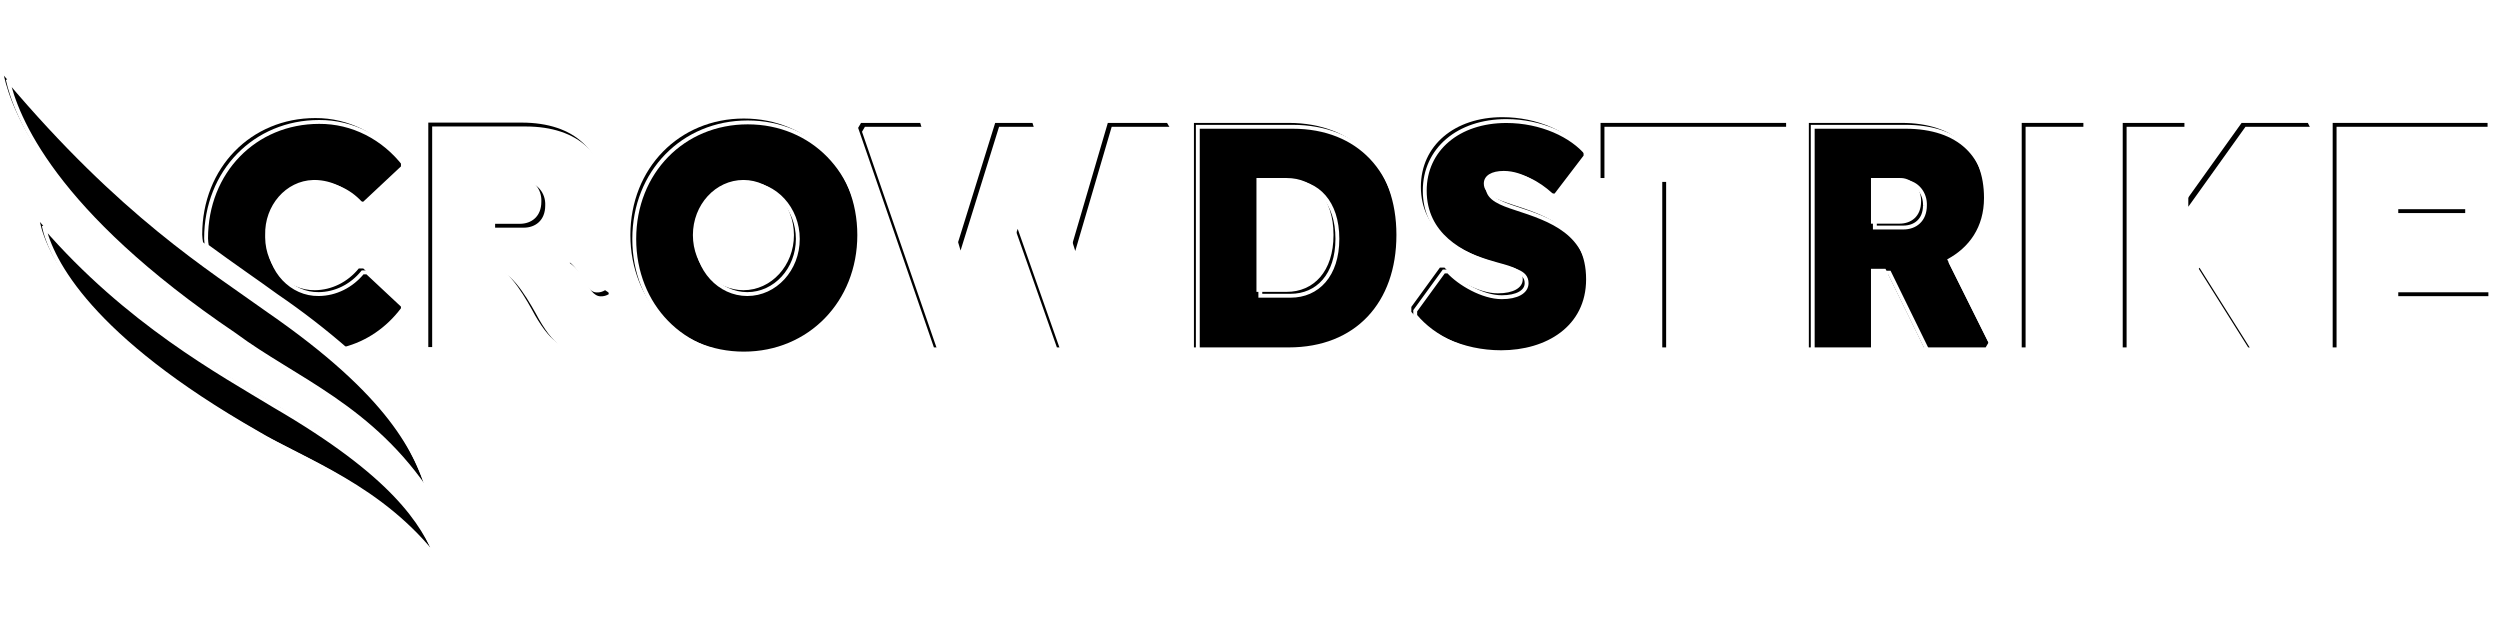
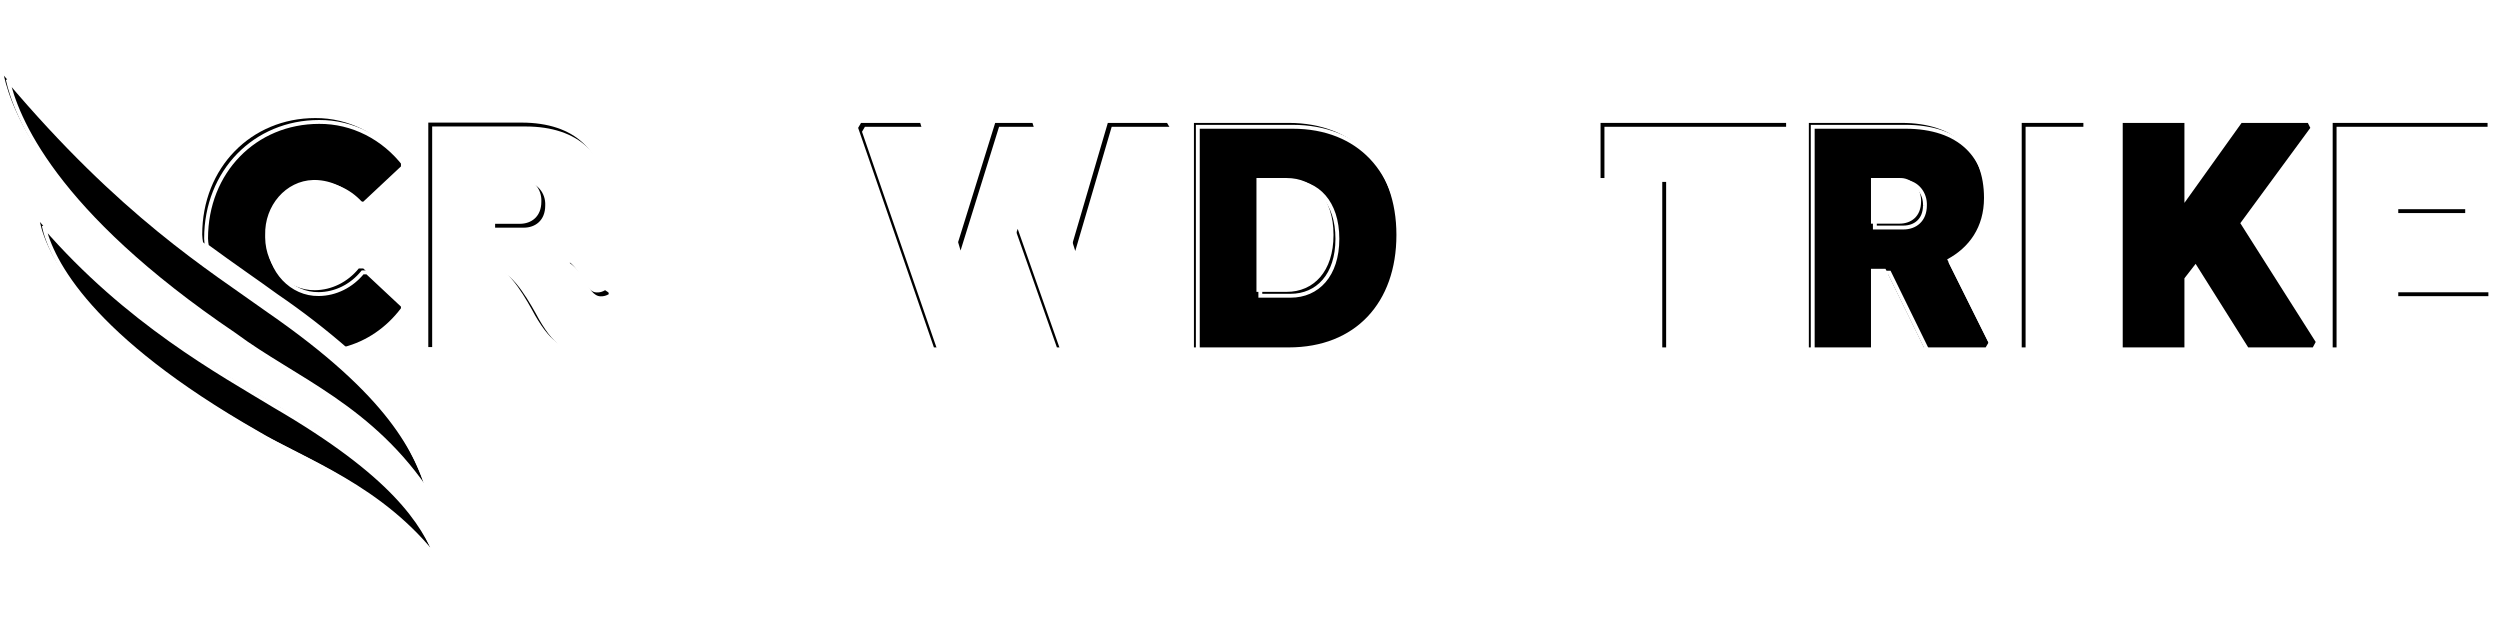
<svg xmlns="http://www.w3.org/2000/svg" xmlns:xlink="http://www.w3.org/1999/xlink" version="1.1" preserveAspectRatio="xMidYMid meet" viewBox="-1.001 -1 645.01 128" width="641.01" height="164">
  <defs>
    <path d="M102.45 60.02L102.45 58.85L92.73 49.76C92.03 49.76 91.63 49.76 91.56 49.76C88.68 53.29 84.56 55.33 80.23 55.36C73.25 55.47 67.51 49.39 67.41 41.78C67.4 41.56 67.41 41.35 67.41 41.14C67.23 33.49 72.77 27.13 79.78 26.93C79.93 26.92 80.08 26.92 80.23 26.92C84.56 26.98 88.66 29.01 91.56 32.52C91.63 32.52 92.03 32.52 92.73 32.52L102.45 23.42C102.45 22.66 102.45 22.23 102.45 22.14C96.99 14.99 88.87 10.89 80.34 10.95C63.78 10.95 51.17 23.77 51.17 41.02C51.19 41.69 51.26 42.35 51.39 43C58.22 48.02 64.21 52.09 69.33 55.82C75.71 60.17 81.84 64.91 87.71 70.04C93.5 68.55 98.68 65.03 102.45 60.02M57.16 59.67C61.16 65.04 66.75 68.75 72.97 70.16C68.59 67.48 64.42 64.8 60.47 62C59.29 61.3 58.33 60.48 57.16 59.67" id="b1KZSDrcjA" />
    <path d="M158.44 67.36L155.98 55.94C155.47 55.59 155.18 55.4 155.12 55.36C154.47 55.76 153.73 55.97 152.99 55.94C151.17 55.94 150 53.84 149.03 52.09C148.05 50.17 146.66 48.53 144.97 47.32C150.85 44.52 154.8 39.16 154.8 31.47C154.8 19.58 147.43 12.12 133.54 12.12C131.94 12.12 123.93 12.12 109.5 12.12L109.5 70.04L125.42 70.04L125.42 49.76C126.32 49.76 126.82 49.76 126.92 49.76C130.44 49.76 135.04 58.15 137.07 61.88C141.45 69.46 144.87 71.09 151.06 71.09C153.52 71.15 155.91 70.24 157.79 68.53C157.88 68.37 158.09 67.98 158.44 67.36ZM133.12 38.23C132.62 38.23 130.17 38.23 125.74 38.23L125.74 26.45C130.17 26.45 132.62 26.45 133.12 26.45C136.02 26.28 138.51 28.7 138.67 31.87C138.68 32.08 138.68 32.3 138.67 32.52C138.67 36.36 136.11 38.23 133.12 38.23Z" id="c1eNl9DZXt" />
-     <path d="M220.19 41.14C220.19 23.89 207.58 11.07 190.91 11.07C174.25 11.07 161.64 23.89 161.64 41.14C161.64 58.39 174.25 71.21 190.91 71.21C207.58 71.21 220.19 58.27 220.19 41.14M203.84 41.14C203.84 48.99 198 55.36 190.81 55.36C183.61 55.36 177.77 48.99 177.77 41.14C177.77 33.29 183.61 26.92 190.81 26.92C198 26.92 203.84 33.29 203.84 41.14" id="a462aOVoa" />
    <path d="M284.82 12.2L275.42 44.25L265.38 12.2L255.76 12.2L245.83 44.13L236.42 12.2L221.15 12.2L220.4 13.48L239.95 70.12L249.57 70.12L260.57 38.54L271.68 70.12L281.3 70.12L300.85 13.48L300.1 12.2L300.1 12.2L284.82 12.2Z" id="d43tEIDIV8" />
    <path d="M359.28 41.1C359.28 23.86 348.71 12.2 331.51 12.2C329.88 12.2 321.72 12.2 307.04 12.2L307.04 70.12C321.72 70.12 329.88 70.12 331.51 70.12C348.71 70.12 359.28 58.59 359.28 41.1M343.05 41.1C343.05 50.54 337.92 55.79 330.97 55.79C330.45 55.79 327.85 55.79 323.17 55.79L323.17 26.42C327.85 26.42 330.45 26.42 330.97 26.42C337.92 26.42 343.05 31.66 343.05 41.1" id="cwJPrarNk" />
    <path d="M459.82 26.42L459.82 12.2L411.95 12.2L411.95 26.42L427.87 26.42L427.87 70.12L443.9 70.12L443.9 26.42L443.9 26.42L459.82 26.42Z" id="c5HlE5ENDB" />
    <path d="M510.88 31.55C510.88 19.66 503.51 12.2 489.62 12.2C488.03 12.2 480.05 12.2 465.69 12.2L465.69 70.12L481.72 70.12L481.72 49.84L485.46 49.84L495.39 70.12L511.31 70.12L512.06 68.84C505.65 55.97 502.09 48.83 501.38 47.4C507.04 44.37 510.88 39.12 510.88 31.55M494.64 32.48C494.64 36.33 492.08 38.19 489.09 38.19C488.6 38.19 486.14 38.19 481.72 38.19L481.72 26.42C486.14 26.42 488.6 26.42 489.09 26.42C492.04 26.29 494.52 28.79 494.64 32C494.65 32.16 494.65 32.32 494.64 32.48" id="d6wbe7yAzB" />
    <path d="M536.52 70.12L536.52 12.2L520.61 12.2L520.61 70.12L520.61 70.12L536.52 70.12Z" id="a3r9mDA5nG" />
    <path d="M595.07 13.48L594.43 12.2L577.34 12.2L562.59 32.83L562.59 12.2L546.67 12.2L546.67 70.12L562.59 70.12L562.59 52.29L565.48 48.56L579.04 70.12L595.71 70.12L596.46 68.72L577.01 38.07L577.01 38.07L595.07 13.48Z" id="b2F1a2RBlX" />
    <path d="M600.84 70.12L641.01 70.12L641.01 55.9L616.76 55.9L616.76 47.86L635.03 47.86L635.03 34.46L616.76 34.46L616.76 26.42L640.8 26.42L640.8 12.2L600.84 12.2L600.84 12.2L600.84 70.12Z" id="a35eqV3hHH" />
-     <path d="M386.31 70.86C397.96 70.86 408.22 64.68 408.22 52.56C408.22 39.51 397.96 36.13 388.99 33.21C385.46 32.05 381.83 30.77 381.83 27.85C381.83 25.76 383.86 24.59 386.96 24.59C392.19 24.59 396.68 28.2 398.92 30.42C399 30.42 399.39 30.42 400.1 30.42L407.57 20.63C407.57 19.86 407.57 19.43 407.57 19.35C403.62 14.45 395.61 10.72 386.63 10.72C374.24 10.72 365.59 18.06 365.59 28.67C365.59 40.09 375.1 45.1 383.11 47.55C388.34 49.18 391.87 49.41 391.87 52.56C391.87 54.77 389.41 56.17 385.46 56.17C380.55 56.17 374.56 52.68 371.68 49.53C371.6 49.53 371.21 49.53 370.5 49.53L363.13 59.67C363.13 60.44 363.13 60.87 363.13 60.95C367.83 66.66 376.38 70.86 386.31 70.86" id="a12eHccS72" />
    <path d="M111 124C107.15 114.33 99.36 101.97 68.91 84.26C54.91 75.75 30.87 62.7 9.29 37.76C11.22 46.73 21.26 66.55 64.31 91.14C76.28 98.36 96.47 105 111 124" id="d8a7fhU2qa" />
    <path d="M109.08 107.45C105.44 96.03 98.82 81.46 67.3 59.67C52.03 48.71 29.49 34.96 0 0C2.14 9.44 11.43 34.03 58.54 65.85C74.04 77.38 94.01 84.38 109.08 107.45" id="b7LgHh59rv" />
  </defs>
  <g>
    <g>
      <g>
        <filter id="shadow7585083" x="42.17" y="1.95" width="70.28" height="78.2" filterUnits="userSpaceOnUse" primitiveUnits="userSpaceOnUse">
          <feFlood />
          <feComposite in2="SourceAlpha" operator="in" />
          <feGaussianBlur stdDeviation="1" />
          <feOffset dx="1" dy="1" result="afterOffset" />
          <feFlood flood-color="#000000" flood-opacity="0.5" />
          <feComposite in2="afterOffset" operator="in" />
          <feMorphology operator="dilate" radius="1" />
          <feComposite in2="SourceAlpha" operator="out" />
        </filter>
        <path d="M102.45 60.02L102.45 58.85L92.73 49.76C92.03 49.76 91.63 49.76 91.56 49.76C88.68 53.29 84.56 55.33 80.23 55.36C73.25 55.47 67.51 49.39 67.41 41.78C67.4 41.56 67.41 41.35 67.41 41.14C67.23 33.49 72.77 27.13 79.78 26.93C79.93 26.92 80.08 26.92 80.23 26.92C84.56 26.98 88.66 29.01 91.56 32.52C91.63 32.52 92.03 32.52 92.73 32.52L102.45 23.42C102.45 22.66 102.45 22.23 102.45 22.14C96.99 14.99 88.87 10.89 80.34 10.95C63.78 10.95 51.17 23.77 51.17 41.02C51.19 41.69 51.26 42.35 51.39 43C58.22 48.02 64.21 52.09 69.33 55.82C75.71 60.17 81.84 64.91 87.71 70.04C93.5 68.55 98.68 65.03 102.45 60.02M57.16 59.67C61.16 65.04 66.75 68.75 72.97 70.16C68.59 67.48 64.42 64.8 60.47 62C59.29 61.3 58.33 60.48 57.16 59.67" id="dCqEPMDdY" fill="none" stroke="white" filter="url(#shadow7585083)" />
      </g>
      <use xlink:href="#b1KZSDrcjA" opacity="1" fill="#000000" fill-opacity="1" />
      <g>
        <use xlink:href="#b1KZSDrcjA" opacity="1" fill-opacity="0" stroke="#000000" stroke-width="1" stroke-opacity="0" />
      </g>
      <g>
        <filter id="shadow13491061" x="42.17" y="1.95" width="70.28" height="78.2" filterUnits="userSpaceOnUse" primitiveUnits="userSpaceOnUse">
          <feFlood />
          <feComposite in2="SourceAlpha" operator="out" />
          <feGaussianBlur stdDeviation="1" />
          <feOffset dx="1" dy="1" result="afterOffset" />
          <feFlood flood-color="#000000" flood-opacity="0.5" />
          <feComposite in2="afterOffset" operator="in" />
          <feMorphology operator="dilate" radius="1" />
          <feComposite in2="SourceAlpha" operator="in" />
        </filter>
        <path d="M102.45 60.02L102.45 58.85L92.73 49.76C92.03 49.76 91.63 49.76 91.56 49.76C88.68 53.29 84.56 55.33 80.23 55.36C73.25 55.47 67.51 49.39 67.41 41.78C67.4 41.56 67.41 41.35 67.41 41.14C67.23 33.49 72.77 27.13 79.78 26.93C79.93 26.92 80.08 26.92 80.23 26.92C84.56 26.98 88.66 29.01 91.56 32.52C91.63 32.52 92.03 32.52 92.73 32.52L102.45 23.42C102.45 22.66 102.45 22.23 102.45 22.14C96.99 14.99 88.87 10.89 80.34 10.95C63.78 10.95 51.17 23.77 51.17 41.02C51.19 41.69 51.26 42.35 51.39 43C58.22 48.02 64.21 52.09 69.33 55.82C75.71 60.17 81.84 64.91 87.71 70.04C93.5 68.55 98.68 65.03 102.45 60.02M57.16 59.67C61.16 65.04 66.75 68.75 72.97 70.16C68.59 67.48 64.42 64.8 60.47 62C59.29 61.3 58.33 60.48 57.16 59.67" id="dFBn1gb5A" fill="none" stroke="white" filter="url(#shadow13491061)" />
      </g>
    </g>
    <g>
      <g>
        <filter id="shadow6324764" x="100.5" y="3.12" width="67.93" height="77.97" filterUnits="userSpaceOnUse" primitiveUnits="userSpaceOnUse">
          <feFlood />
          <feComposite in2="SourceAlpha" operator="in" />
          <feGaussianBlur stdDeviation="1" />
          <feOffset dx="1" dy="1" result="afterOffset" />
          <feFlood flood-color="#000000" flood-opacity="0.5" />
          <feComposite in2="afterOffset" operator="in" />
          <feMorphology operator="dilate" radius="1" />
          <feComposite in2="SourceAlpha" operator="out" />
        </filter>
        <path d="M158.44 67.36L155.98 55.94C155.47 55.59 155.18 55.4 155.12 55.36C154.47 55.76 153.73 55.97 152.99 55.94C151.17 55.94 150 53.84 149.03 52.09C148.05 50.17 146.66 48.53 144.97 47.32C150.85 44.52 154.8 39.16 154.8 31.47C154.8 19.58 147.43 12.12 133.54 12.12C131.94 12.12 123.93 12.12 109.5 12.12L109.5 70.04L125.42 70.04L125.42 49.76C126.32 49.76 126.82 49.76 126.92 49.76C130.44 49.76 135.04 58.15 137.07 61.88C141.45 69.46 144.87 71.09 151.06 71.09C153.52 71.15 155.91 70.24 157.79 68.53C157.88 68.37 158.09 67.98 158.44 67.36ZM133.12 38.23C132.62 38.23 130.17 38.23 125.74 38.23L125.74 26.45C130.17 26.45 132.62 26.45 133.12 26.45C136.02 26.28 138.51 28.7 138.67 31.87C138.68 32.08 138.68 32.3 138.67 32.52C138.67 36.36 136.11 38.23 133.12 38.23Z" id="apcfyazK9" fill="white" fill-opacity="1" filter="url(#shadow6324764)" />
      </g>
      <use xlink:href="#c1eNl9DZXt" opacity="1" fill="#000000" fill-opacity="1" />
      <g>
        <use xlink:href="#c1eNl9DZXt" opacity="1" fill-opacity="0" stroke="#000000" stroke-width="1" stroke-opacity="0" />
      </g>
      <g>
        <filter id="shadow3768977" x="100.5" y="3.12" width="67.93" height="77.97" filterUnits="userSpaceOnUse" primitiveUnits="userSpaceOnUse">
          <feFlood />
          <feComposite in2="SourceAlpha" operator="out" />
          <feGaussianBlur stdDeviation="1" />
          <feOffset dx="1" dy="1" result="afterOffset" />
          <feFlood flood-color="#000000" flood-opacity="0.5" />
          <feComposite in2="afterOffset" operator="in" />
          <feMorphology operator="dilate" radius="1" />
          <feComposite in2="SourceAlpha" operator="in" />
        </filter>
        <path d="M158.44 67.36L155.98 55.94C155.47 55.59 155.18 55.4 155.12 55.36C154.47 55.76 153.73 55.97 152.99 55.94C151.17 55.94 150 53.84 149.03 52.09C148.05 50.17 146.66 48.53 144.97 47.32C150.85 44.52 154.8 39.16 154.8 31.47C154.8 19.58 147.43 12.12 133.54 12.12C131.94 12.12 123.93 12.12 109.5 12.12L109.5 70.04L125.42 70.04L125.42 49.76C126.32 49.76 126.82 49.76 126.92 49.76C130.44 49.76 135.04 58.15 137.07 61.88C141.45 69.46 144.87 71.09 151.06 71.09C153.52 71.15 155.91 70.24 157.79 68.53C157.88 68.37 158.09 67.98 158.44 67.36ZM133.12 38.23C132.62 38.23 130.17 38.23 125.74 38.23L125.74 26.45C130.17 26.45 132.62 26.45 133.12 26.45C136.02 26.28 138.51 28.7 138.67 31.87C138.68 32.08 138.68 32.3 138.67 32.52C138.67 36.36 136.11 38.23 133.12 38.23Z" id="aJAbWetyQ" fill="white" fill-opacity="1" filter="url(#shadow3768977)" />
      </g>
    </g>
    <g>
      <g>
        <filter id="shadow13326760" x="152.64" y="2.07" width="77.55" height="79.14" filterUnits="userSpaceOnUse" primitiveUnits="userSpaceOnUse">
          <feFlood />
          <feComposite in2="SourceAlpha" operator="in" />
          <feGaussianBlur stdDeviation="1" />
          <feOffset dx="1" dy="1" result="afterOffset" />
          <feFlood flood-color="#000000" flood-opacity="0.5" />
          <feComposite in2="afterOffset" operator="in" />
          <feMorphology operator="dilate" radius="1" />
          <feComposite in2="SourceAlpha" operator="out" />
        </filter>
        <path d="M220.19 41.14C220.19 23.89 207.58 11.07 190.91 11.07C174.25 11.07 161.64 23.89 161.64 41.14C161.64 58.39 174.25 71.21 190.91 71.21C207.58 71.21 220.19 58.27 220.19 41.14M203.84 41.14C203.84 48.99 198 55.36 190.81 55.36C183.61 55.36 177.77 48.99 177.77 41.14C177.77 33.29 183.61 26.92 190.81 26.92C198 26.92 203.84 33.29 203.84 41.14" id="b1jI8bzMj" fill="none" stroke="white" filter="url(#shadow13326760)" />
      </g>
      <use xlink:href="#a462aOVoa" opacity="1" fill="#000000" fill-opacity="1" />
      <g>
        <use xlink:href="#a462aOVoa" opacity="1" fill-opacity="0" stroke="#000000" stroke-width="1" stroke-opacity="0" />
      </g>
      <g>
        <filter id="shadow12934393" x="152.64" y="2.07" width="77.55" height="79.14" filterUnits="userSpaceOnUse" primitiveUnits="userSpaceOnUse">
          <feFlood />
          <feComposite in2="SourceAlpha" operator="out" />
          <feGaussianBlur stdDeviation="1" />
          <feOffset dx="1" dy="1" result="afterOffset" />
          <feFlood flood-color="#000000" flood-opacity="0.5" />
          <feComposite in2="afterOffset" operator="in" />
          <feMorphology operator="dilate" radius="1" />
          <feComposite in2="SourceAlpha" operator="in" />
        </filter>
        <path d="M220.19 41.14C220.19 23.89 207.58 11.07 190.91 11.07C174.25 11.07 161.64 23.89 161.64 41.14C161.64 58.39 174.25 71.21 190.91 71.21C207.58 71.21 220.19 58.27 220.19 41.14M203.84 41.14C203.84 48.99 198 55.36 190.81 55.36C183.61 55.36 177.77 48.99 177.77 41.14C177.77 33.29 183.61 26.92 190.81 26.92C198 26.92 203.84 33.29 203.84 41.14" id="h7RIWBzJ" fill="none" stroke="white" filter="url(#shadow12934393)" />
      </g>
    </g>
    <g>
      <g>
        <filter id="shadow692215" x="211.4" y="3.2" width="99.45" height="76.92" filterUnits="userSpaceOnUse" primitiveUnits="userSpaceOnUse">
          <feFlood />
          <feComposite in2="SourceAlpha" operator="in" />
          <feGaussianBlur stdDeviation="1" />
          <feOffset dx="1" dy="1" result="afterOffset" />
          <feFlood flood-color="#000000" flood-opacity="0.5" />
          <feComposite in2="afterOffset" operator="in" />
          <feMorphology operator="dilate" radius="1" />
          <feComposite in2="SourceAlpha" operator="out" />
        </filter>
        <path d="M284.82 12.2L275.42 44.25L265.38 12.2L255.76 12.2L245.83 44.13L236.42 12.2L221.15 12.2L220.4 13.48L239.95 70.12L249.57 70.12L260.57 38.54L271.68 70.12L281.3 70.12L300.85 13.48L300.1 12.2L300.1 12.2L284.82 12.2Z" id="aeLqLO7SB" fill="white" fill-opacity="1" filter="url(#shadow692215)" />
      </g>
      <use xlink:href="#d43tEIDIV8" opacity="1" fill="#000000" fill-opacity="1" />
      <g>
        <use xlink:href="#d43tEIDIV8" opacity="1" fill-opacity="0" stroke="#000000" stroke-width="1" stroke-opacity="0" />
      </g>
      <g>
        <filter id="shadow16186523" x="211.4" y="3.2" width="99.45" height="76.92" filterUnits="userSpaceOnUse" primitiveUnits="userSpaceOnUse">
          <feFlood />
          <feComposite in2="SourceAlpha" operator="out" />
          <feGaussianBlur stdDeviation="1" />
          <feOffset dx="1" dy="1" result="afterOffset" />
          <feFlood flood-color="#000000" flood-opacity="0.5" />
          <feComposite in2="afterOffset" operator="in" />
          <feMorphology operator="dilate" radius="1" />
          <feComposite in2="SourceAlpha" operator="in" />
        </filter>
        <path d="M284.82 12.2L275.42 44.25L265.38 12.2L255.76 12.2L245.83 44.13L236.42 12.2L221.15 12.2L220.4 13.48L239.95 70.12L249.57 70.12L260.57 38.54L271.68 70.12L281.3 70.12L300.85 13.48L300.1 12.2L300.1 12.2L284.82 12.2Z" id="a4A7MZD5GJ" fill="white" fill-opacity="1" filter="url(#shadow16186523)" />
      </g>
    </g>
    <g>
      <g>
        <filter id="shadow11841477" x="298.04" y="3.2" width="71.24" height="76.92" filterUnits="userSpaceOnUse" primitiveUnits="userSpaceOnUse">
          <feFlood />
          <feComposite in2="SourceAlpha" operator="in" />
          <feGaussianBlur stdDeviation="1" />
          <feOffset dx="1" dy="1" result="afterOffset" />
          <feFlood flood-color="#000000" flood-opacity="0.5" />
          <feComposite in2="afterOffset" operator="in" />
          <feMorphology operator="dilate" radius="1" />
          <feComposite in2="SourceAlpha" operator="out" />
        </filter>
        <path d="M359.28 41.1C359.28 23.86 348.71 12.2 331.51 12.2C329.88 12.2 321.72 12.2 307.04 12.2L307.04 70.12C321.72 70.12 329.88 70.12 331.51 70.12C348.71 70.12 359.28 58.59 359.28 41.1M343.05 41.1C343.05 50.54 337.92 55.79 330.97 55.79C330.45 55.79 327.85 55.79 323.17 55.79L323.17 26.42C327.85 26.42 330.45 26.42 330.97 26.42C337.92 26.42 343.05 31.66 343.05 41.1" id="abalnBMVE" fill="none" stroke="white" filter="url(#shadow11841477)" />
      </g>
      <use xlink:href="#cwJPrarNk" opacity="1" fill="#000000" fill-opacity="1" />
      <g>
        <use xlink:href="#cwJPrarNk" opacity="1" fill-opacity="0" stroke="#000000" stroke-width="1" stroke-opacity="0" />
      </g>
      <g>
        <filter id="shadow1463835" x="298.04" y="3.2" width="71.24" height="76.92" filterUnits="userSpaceOnUse" primitiveUnits="userSpaceOnUse">
          <feFlood />
          <feComposite in2="SourceAlpha" operator="out" />
          <feGaussianBlur stdDeviation="1" />
          <feOffset dx="1" dy="1" result="afterOffset" />
          <feFlood flood-color="#000000" flood-opacity="0.5" />
          <feComposite in2="afterOffset" operator="in" />
          <feMorphology operator="dilate" radius="1" />
          <feComposite in2="SourceAlpha" operator="in" />
        </filter>
        <path d="M359.28 41.1C359.28 23.86 348.71 12.2 331.51 12.2C329.88 12.2 321.72 12.2 307.04 12.2L307.04 70.12C321.72 70.12 329.88 70.12 331.51 70.12C348.71 70.12 359.28 58.59 359.28 41.1M343.05 41.1C343.05 50.54 337.92 55.79 330.97 55.79C330.45 55.79 327.85 55.79 323.17 55.79L323.17 26.42C327.85 26.42 330.45 26.42 330.97 26.42C337.92 26.42 343.05 31.66 343.05 41.1" id="a15ojEtCz7" fill="none" stroke="white" filter="url(#shadow1463835)" />
      </g>
    </g>
    <g>
      <g>
        <filter id="shadow11285992" x="402.95" y="3.2" width="66.86" height="76.92" filterUnits="userSpaceOnUse" primitiveUnits="userSpaceOnUse">
          <feFlood />
          <feComposite in2="SourceAlpha" operator="in" />
          <feGaussianBlur stdDeviation="1" />
          <feOffset dx="1" dy="1" result="afterOffset" />
          <feFlood flood-color="#000000" flood-opacity="0.5" />
          <feComposite in2="afterOffset" operator="in" />
          <feMorphology operator="dilate" radius="1" />
          <feComposite in2="SourceAlpha" operator="out" />
        </filter>
        <path d="M459.82 26.42L459.82 12.2L411.95 12.2L411.95 26.42L427.87 26.42L427.87 70.12L443.9 70.12L443.9 26.42L443.9 26.42L459.82 26.42Z" id="b2jVsrCRn" fill="white" fill-opacity="1" filter="url(#shadow11285992)" />
      </g>
      <use xlink:href="#c5HlE5ENDB" opacity="1" fill="#000000" fill-opacity="1" />
      <g>
        <use xlink:href="#c5HlE5ENDB" opacity="1" fill-opacity="0" stroke="#000000" stroke-width="1" stroke-opacity="0" />
      </g>
      <g>
        <filter id="shadow7227888" x="402.95" y="3.2" width="66.86" height="76.92" filterUnits="userSpaceOnUse" primitiveUnits="userSpaceOnUse">
          <feFlood />
          <feComposite in2="SourceAlpha" operator="out" />
          <feGaussianBlur stdDeviation="1" />
          <feOffset dx="1" dy="1" result="afterOffset" />
          <feFlood flood-color="#000000" flood-opacity="0.5" />
          <feComposite in2="afterOffset" operator="in" />
          <feMorphology operator="dilate" radius="1" />
          <feComposite in2="SourceAlpha" operator="in" />
        </filter>
        <path d="M459.82 26.42L459.82 12.2L411.95 12.2L411.95 26.42L427.87 26.42L427.87 70.12L443.9 70.12L443.9 26.42L443.9 26.42L459.82 26.42Z" id="a6WIbbnEr" fill="white" fill-opacity="1" filter="url(#shadow7227888)" />
      </g>
    </g>
    <g>
      <g>
        <filter id="shadow6583515" x="456.69" y="3.2" width="65.37" height="76.92" filterUnits="userSpaceOnUse" primitiveUnits="userSpaceOnUse">
          <feFlood />
          <feComposite in2="SourceAlpha" operator="in" />
          <feGaussianBlur stdDeviation="1" />
          <feOffset dx="1" dy="1" result="afterOffset" />
          <feFlood flood-color="#000000" flood-opacity="0.5" />
          <feComposite in2="afterOffset" operator="in" />
          <feMorphology operator="dilate" radius="1" />
          <feComposite in2="SourceAlpha" operator="out" />
        </filter>
        <path d="M510.88 31.55C510.88 19.66 503.51 12.2 489.62 12.2C488.03 12.2 480.05 12.2 465.69 12.2L465.69 70.12L481.72 70.12L481.72 49.84L485.46 49.84L495.39 70.12L511.31 70.12L512.06 68.84C505.65 55.97 502.09 48.83 501.38 47.4C507.04 44.37 510.88 39.12 510.88 31.55M494.64 32.48C494.64 36.33 492.08 38.19 489.09 38.19C488.6 38.19 486.14 38.19 481.72 38.19L481.72 26.42C486.14 26.42 488.6 26.42 489.09 26.42C492.04 26.29 494.52 28.79 494.64 32C494.65 32.16 494.65 32.32 494.64 32.48" id="a1QkYVpT14" fill="none" stroke="white" filter="url(#shadow6583515)" />
      </g>
      <use xlink:href="#d6wbe7yAzB" opacity="1" fill="#000000" fill-opacity="1" />
      <g>
        <use xlink:href="#d6wbe7yAzB" opacity="1" fill-opacity="0" stroke="#000000" stroke-width="1" stroke-opacity="0" />
      </g>
      <g>
        <filter id="shadow6195533" x="456.69" y="3.2" width="65.37" height="76.92" filterUnits="userSpaceOnUse" primitiveUnits="userSpaceOnUse">
          <feFlood />
          <feComposite in2="SourceAlpha" operator="out" />
          <feGaussianBlur stdDeviation="1" />
          <feOffset dx="1" dy="1" result="afterOffset" />
          <feFlood flood-color="#000000" flood-opacity="0.5" />
          <feComposite in2="afterOffset" operator="in" />
          <feMorphology operator="dilate" radius="1" />
          <feComposite in2="SourceAlpha" operator="in" />
        </filter>
        <path d="M510.88 31.55C510.88 19.66 503.51 12.2 489.62 12.2C488.03 12.2 480.05 12.2 465.69 12.2L465.69 70.12L481.72 70.12L481.72 49.84L485.46 49.84L495.39 70.12L511.31 70.12L512.06 68.84C505.65 55.97 502.09 48.83 501.38 47.4C507.04 44.37 510.88 39.12 510.88 31.55M494.64 32.48C494.64 36.33 492.08 38.19 489.09 38.19C488.6 38.19 486.14 38.19 481.72 38.19L481.72 26.42C486.14 26.42 488.6 26.42 489.09 26.42C492.04 26.29 494.52 28.79 494.64 32C494.65 32.16 494.65 32.32 494.64 32.48" id="btAnpu3vF" fill="none" stroke="white" filter="url(#shadow6195533)" />
      </g>
    </g>
    <g>
      <g>
        <filter id="shadow1819764" x="511.61" y="3.2" width="34.92" height="76.92" filterUnits="userSpaceOnUse" primitiveUnits="userSpaceOnUse">
          <feFlood />
          <feComposite in2="SourceAlpha" operator="in" />
          <feGaussianBlur stdDeviation="1" />
          <feOffset dx="1" dy="1" result="afterOffset" />
          <feFlood flood-color="#000000" flood-opacity="0.5" />
          <feComposite in2="afterOffset" operator="in" />
          <feMorphology operator="dilate" radius="1" />
          <feComposite in2="SourceAlpha" operator="out" />
        </filter>
        <path d="M536.52 70.12L536.52 12.2L520.61 12.2L520.61 70.12L520.61 70.12L536.52 70.12Z" id="cpAGpnJCt" fill="white" fill-opacity="1" filter="url(#shadow1819764)" />
      </g>
      <use xlink:href="#a3r9mDA5nG" opacity="1" fill="#000000" fill-opacity="1" />
      <g>
        <use xlink:href="#a3r9mDA5nG" opacity="1" fill-opacity="0" stroke="#000000" stroke-width="1" stroke-opacity="0" />
      </g>
      <g>
        <filter id="shadow6680194" x="511.61" y="3.2" width="34.92" height="76.92" filterUnits="userSpaceOnUse" primitiveUnits="userSpaceOnUse">
          <feFlood />
          <feComposite in2="SourceAlpha" operator="out" />
          <feGaussianBlur stdDeviation="1" />
          <feOffset dx="1" dy="1" result="afterOffset" />
          <feFlood flood-color="#000000" flood-opacity="0.5" />
          <feComposite in2="afterOffset" operator="in" />
          <feMorphology operator="dilate" radius="1" />
          <feComposite in2="SourceAlpha" operator="in" />
        </filter>
        <path d="M536.52 70.12L536.52 12.2L520.61 12.2L520.61 70.12L520.61 70.12L536.52 70.12Z" id="a2uS341A2" fill="white" fill-opacity="1" filter="url(#shadow6680194)" />
      </g>
    </g>
    <g>
      <g>
        <filter id="shadow2182681" x="537.67" y="3.2" width="68.79" height="76.92" filterUnits="userSpaceOnUse" primitiveUnits="userSpaceOnUse">
          <feFlood />
          <feComposite in2="SourceAlpha" operator="in" />
          <feGaussianBlur stdDeviation="1" />
          <feOffset dx="1" dy="1" result="afterOffset" />
          <feFlood flood-color="#000000" flood-opacity="0.5" />
          <feComposite in2="afterOffset" operator="in" />
          <feMorphology operator="dilate" radius="1" />
          <feComposite in2="SourceAlpha" operator="out" />
        </filter>
        <path d="M595.07 13.48L594.43 12.2L577.34 12.2L562.59 32.83L562.59 12.2L546.67 12.2L546.67 70.12L562.59 70.12L562.59 52.29L565.48 48.56L579.04 70.12L595.71 70.12L596.46 68.72L577.01 38.07L577.01 38.07L595.07 13.48Z" id="c37IUIICRj" fill="white" fill-opacity="1" filter="url(#shadow2182681)" />
      </g>
      <use xlink:href="#b2F1a2RBlX" opacity="1" fill="#000000" fill-opacity="1" />
      <g>
        <use xlink:href="#b2F1a2RBlX" opacity="1" fill-opacity="0" stroke="#000000" stroke-width="1" stroke-opacity="0" />
      </g>
      <g>
        <filter id="shadow6789197" x="537.67" y="3.2" width="68.79" height="76.92" filterUnits="userSpaceOnUse" primitiveUnits="userSpaceOnUse">
          <feFlood />
          <feComposite in2="SourceAlpha" operator="out" />
          <feGaussianBlur stdDeviation="1" />
          <feOffset dx="1" dy="1" result="afterOffset" />
          <feFlood flood-color="#000000" flood-opacity="0.5" />
          <feComposite in2="afterOffset" operator="in" />
          <feMorphology operator="dilate" radius="1" />
          <feComposite in2="SourceAlpha" operator="in" />
        </filter>
-         <path d="M595.07 13.48L594.43 12.2L577.34 12.2L562.59 32.83L562.59 12.2L546.67 12.2L546.67 70.12L562.59 70.12L562.59 52.29L565.48 48.56L579.04 70.12L595.71 70.12L596.46 68.72L577.01 38.07L577.01 38.07L595.07 13.48Z" id="bz2N9PjfV" fill="white" fill-opacity="1" filter="url(#shadow6789197)" />
      </g>
    </g>
    <g>
      <g>
        <filter id="shadow16178235" x="591.84" y="3.2" width="59.17" height="76.92" filterUnits="userSpaceOnUse" primitiveUnits="userSpaceOnUse">
          <feFlood />
          <feComposite in2="SourceAlpha" operator="in" />
          <feGaussianBlur stdDeviation="1" />
          <feOffset dx="1" dy="1" result="afterOffset" />
          <feFlood flood-color="#000000" flood-opacity="0.5" />
          <feComposite in2="afterOffset" operator="in" />
          <feMorphology operator="dilate" radius="1" />
          <feComposite in2="SourceAlpha" operator="out" />
        </filter>
        <path d="M600.84 70.12L641.01 70.12L641.01 55.9L616.76 55.9L616.76 47.86L635.03 47.86L635.03 34.46L616.76 34.46L616.76 26.42L640.8 26.42L640.8 12.2L600.84 12.2L600.84 12.2L600.84 70.12Z" id="g1GgKuFPEZ" fill="white" fill-opacity="1" filter="url(#shadow16178235)" />
      </g>
      <use xlink:href="#a35eqV3hHH" opacity="1" fill="#000000" fill-opacity="1" />
      <g>
        <use xlink:href="#a35eqV3hHH" opacity="1" fill-opacity="0" stroke="#000000" stroke-width="1" stroke-opacity="0" />
      </g>
      <g>
        <filter id="shadow2748072" x="591.84" y="3.2" width="59.17" height="76.92" filterUnits="userSpaceOnUse" primitiveUnits="userSpaceOnUse">
          <feFlood />
          <feComposite in2="SourceAlpha" operator="out" />
          <feGaussianBlur stdDeviation="1" />
          <feOffset dx="1" dy="1" result="afterOffset" />
          <feFlood flood-color="#000000" flood-opacity="0.5" />
          <feComposite in2="afterOffset" operator="in" />
          <feMorphology operator="dilate" radius="1" />
          <feComposite in2="SourceAlpha" operator="in" />
        </filter>
        <path d="M600.84 70.12L641.01 70.12L641.01 55.9L616.76 55.9L616.76 47.86L635.03 47.86L635.03 34.46L616.76 34.46L616.76 26.42L640.8 26.42L640.8 12.2L600.84 12.2L600.84 12.2L600.84 70.12Z" id="bTuFU7cHf" fill="white" fill-opacity="1" filter="url(#shadow2748072)" />
      </g>
    </g>
    <g>
      <g>
        <filter id="shadow2290491" x="354.13" y="1.72" width="64.08" height="79.14" filterUnits="userSpaceOnUse" primitiveUnits="userSpaceOnUse">
          <feFlood />
          <feComposite in2="SourceAlpha" operator="in" />
          <feGaussianBlur stdDeviation="1" />
          <feOffset dx="1" dy="1" result="afterOffset" />
          <feFlood flood-color="#000000" flood-opacity="0.5" />
          <feComposite in2="afterOffset" operator="in" />
          <feMorphology operator="dilate" radius="1" />
          <feComposite in2="SourceAlpha" operator="out" />
        </filter>
        <path d="M386.31 70.86C397.96 70.86 408.22 64.68 408.22 52.56C408.22 39.51 397.96 36.13 388.99 33.21C385.46 32.05 381.83 30.77 381.83 27.85C381.83 25.76 383.86 24.59 386.96 24.59C392.19 24.59 396.68 28.2 398.92 30.42C399 30.42 399.39 30.42 400.1 30.42L407.57 20.63C407.57 19.86 407.57 19.43 407.57 19.35C403.62 14.45 395.61 10.72 386.63 10.72C374.24 10.72 365.59 18.06 365.59 28.67C365.59 40.09 375.1 45.1 383.11 47.55C388.34 49.18 391.87 49.41 391.87 52.56C391.87 54.77 389.41 56.17 385.46 56.17C380.55 56.17 374.56 52.68 371.68 49.53C371.6 49.53 371.21 49.53 370.5 49.53L363.13 59.67C363.13 60.44 363.13 60.87 363.13 60.95C367.83 66.66 376.38 70.86 386.31 70.86" id="b3oSwsFCJL" fill="none" stroke="white" filter="url(#shadow2290491)" />
      </g>
      <use xlink:href="#a12eHccS72" opacity="1" fill="#000000" fill-opacity="1" />
      <g>
        <use xlink:href="#a12eHccS72" opacity="1" fill-opacity="0" stroke="#000000" stroke-width="1" stroke-opacity="0" />
      </g>
      <g>
        <filter id="shadow4168029" x="354.13" y="1.72" width="64.08" height="79.14" filterUnits="userSpaceOnUse" primitiveUnits="userSpaceOnUse">
          <feFlood />
          <feComposite in2="SourceAlpha" operator="out" />
          <feGaussianBlur stdDeviation="1" />
          <feOffset dx="1" dy="1" result="afterOffset" />
          <feFlood flood-color="#000000" flood-opacity="0.5" />
          <feComposite in2="afterOffset" operator="in" />
          <feMorphology operator="dilate" radius="1" />
          <feComposite in2="SourceAlpha" operator="in" />
        </filter>
        <path d="M386.31 70.86C397.96 70.86 408.22 64.68 408.22 52.56C408.22 39.51 397.96 36.13 388.99 33.21C385.46 32.05 381.83 30.77 381.83 27.85C381.83 25.76 383.86 24.59 386.96 24.59C392.19 24.59 396.68 28.2 398.92 30.42C399 30.42 399.39 30.42 400.1 30.42L407.57 20.63C407.57 19.86 407.57 19.43 407.57 19.35C403.62 14.45 395.61 10.72 386.63 10.72C374.24 10.72 365.59 18.06 365.59 28.67C365.59 40.09 375.1 45.1 383.11 47.55C388.34 49.18 391.87 49.41 391.87 52.56C391.87 54.77 389.41 56.17 385.46 56.17C380.55 56.17 374.56 52.68 371.68 49.53C371.6 49.53 371.21 49.53 370.5 49.53L363.13 59.67C363.13 60.44 363.13 60.87 363.13 60.95C367.83 66.66 376.38 70.86 386.31 70.86" id="biMSASqDX" fill="none" stroke="white" filter="url(#shadow4168029)" />
      </g>
    </g>
    <g>
      <g>
        <filter id="shadow14169886" x="0.29" y="28.76" width="120.71" height="105.24" filterUnits="userSpaceOnUse" primitiveUnits="userSpaceOnUse">
          <feFlood />
          <feComposite in2="SourceAlpha" operator="in" />
          <feGaussianBlur stdDeviation="1" />
          <feOffset dx="1" dy="1" result="afterOffset" />
          <feFlood flood-color="#000000" flood-opacity="0.5" />
          <feComposite in2="afterOffset" operator="in" />
          <feMorphology operator="dilate" radius="1" />
          <feComposite in2="SourceAlpha" operator="out" />
        </filter>
        <path d="M111 124C107.15 114.33 99.36 101.97 68.91 84.26C54.91 75.75 30.87 62.7 9.29 37.76C11.22 46.73 21.26 66.55 64.31 91.14C76.28 98.36 96.47 105 111 124" id="c1bG9AYJR3" fill="none" stroke="white" filter="url(#shadow14169886)" />
      </g>
      <use xlink:href="#d8a7fhU2qa" opacity="1" fill="#000000" fill-opacity="1" />
      <g>
        <use xlink:href="#d8a7fhU2qa" opacity="1" fill-opacity="0" stroke="#000000" stroke-width="1" stroke-opacity="0" />
      </g>
      <g>
        <filter id="shadow15460450" x="0.29" y="28.76" width="120.71" height="105.24" filterUnits="userSpaceOnUse" primitiveUnits="userSpaceOnUse">
          <feFlood />
          <feComposite in2="SourceAlpha" operator="out" />
          <feGaussianBlur stdDeviation="1" />
          <feOffset dx="1" dy="1" result="afterOffset" />
          <feFlood flood-color="#000000" flood-opacity="0.5" />
          <feComposite in2="afterOffset" operator="in" />
          <feMorphology operator="dilate" radius="1" />
          <feComposite in2="SourceAlpha" operator="in" />
        </filter>
        <path d="M111 124C107.15 114.33 99.36 101.97 68.91 84.26C54.91 75.75 30.87 62.7 9.29 37.76C11.22 46.73 21.26 66.55 64.31 91.14C76.28 98.36 96.47 105 111 124" id="ejGLWBhbf" fill="none" stroke="white" filter="url(#shadow15460450)" />
      </g>
    </g>
    <g>
      <g>
        <filter id="shadow2216383" x="-9" y="-9" width="128.08" height="126.45" filterUnits="userSpaceOnUse" primitiveUnits="userSpaceOnUse">
          <feFlood />
          <feComposite in2="SourceAlpha" operator="in" />
          <feGaussianBlur stdDeviation="1" />
          <feOffset dx="1" dy="1" result="afterOffset" />
          <feFlood flood-color="#000000" flood-opacity="0.5" />
          <feComposite in2="afterOffset" operator="in" />
          <feMorphology operator="dilate" radius="1" />
          <feComposite in2="SourceAlpha" operator="out" />
        </filter>
-         <path d="M109.08 107.45C105.44 96.03 98.82 81.46 67.3 59.67C52.03 48.71 29.49 34.96 0 0C2.14 9.44 11.43 34.03 58.54 65.85C74.04 77.38 94.01 84.38 109.08 107.45" id="a203uuo8Rp" fill="none" stroke="white" filter="url(#shadow2216383)" />
+         <path d="M109.08 107.45C105.44 96.03 98.82 81.46 67.3 59.67C52.03 48.71 29.49 34.96 0 0C2.14 9.44 11.43 34.03 58.54 65.85" id="a203uuo8Rp" fill="none" stroke="white" filter="url(#shadow2216383)" />
      </g>
      <use xlink:href="#b7LgHh59rv" opacity="1" fill="#000000" fill-opacity="1" />
      <g>
        <use xlink:href="#b7LgHh59rv" opacity="1" fill-opacity="0" stroke="#000000" stroke-width="1" stroke-opacity="0" />
      </g>
      <g>
        <filter id="shadow548412" x="-9" y="-9" width="128.08" height="126.45" filterUnits="userSpaceOnUse" primitiveUnits="userSpaceOnUse">
          <feFlood />
          <feComposite in2="SourceAlpha" operator="out" />
          <feGaussianBlur stdDeviation="1" />
          <feOffset dx="1" dy="1" result="afterOffset" />
          <feFlood flood-color="#000000" flood-opacity="0.5" />
          <feComposite in2="afterOffset" operator="in" />
          <feMorphology operator="dilate" radius="1" />
          <feComposite in2="SourceAlpha" operator="in" />
        </filter>
        <path d="M109.08 107.45C105.44 96.03 98.82 81.46 67.3 59.67C52.03 48.71 29.49 34.96 0 0C2.14 9.44 11.43 34.03 58.54 65.85C74.04 77.38 94.01 84.38 109.08 107.45" id="a10kwp1abE" fill="none" stroke="white" filter="url(#shadow548412)" />
      </g>
    </g>
  </g>
</svg>